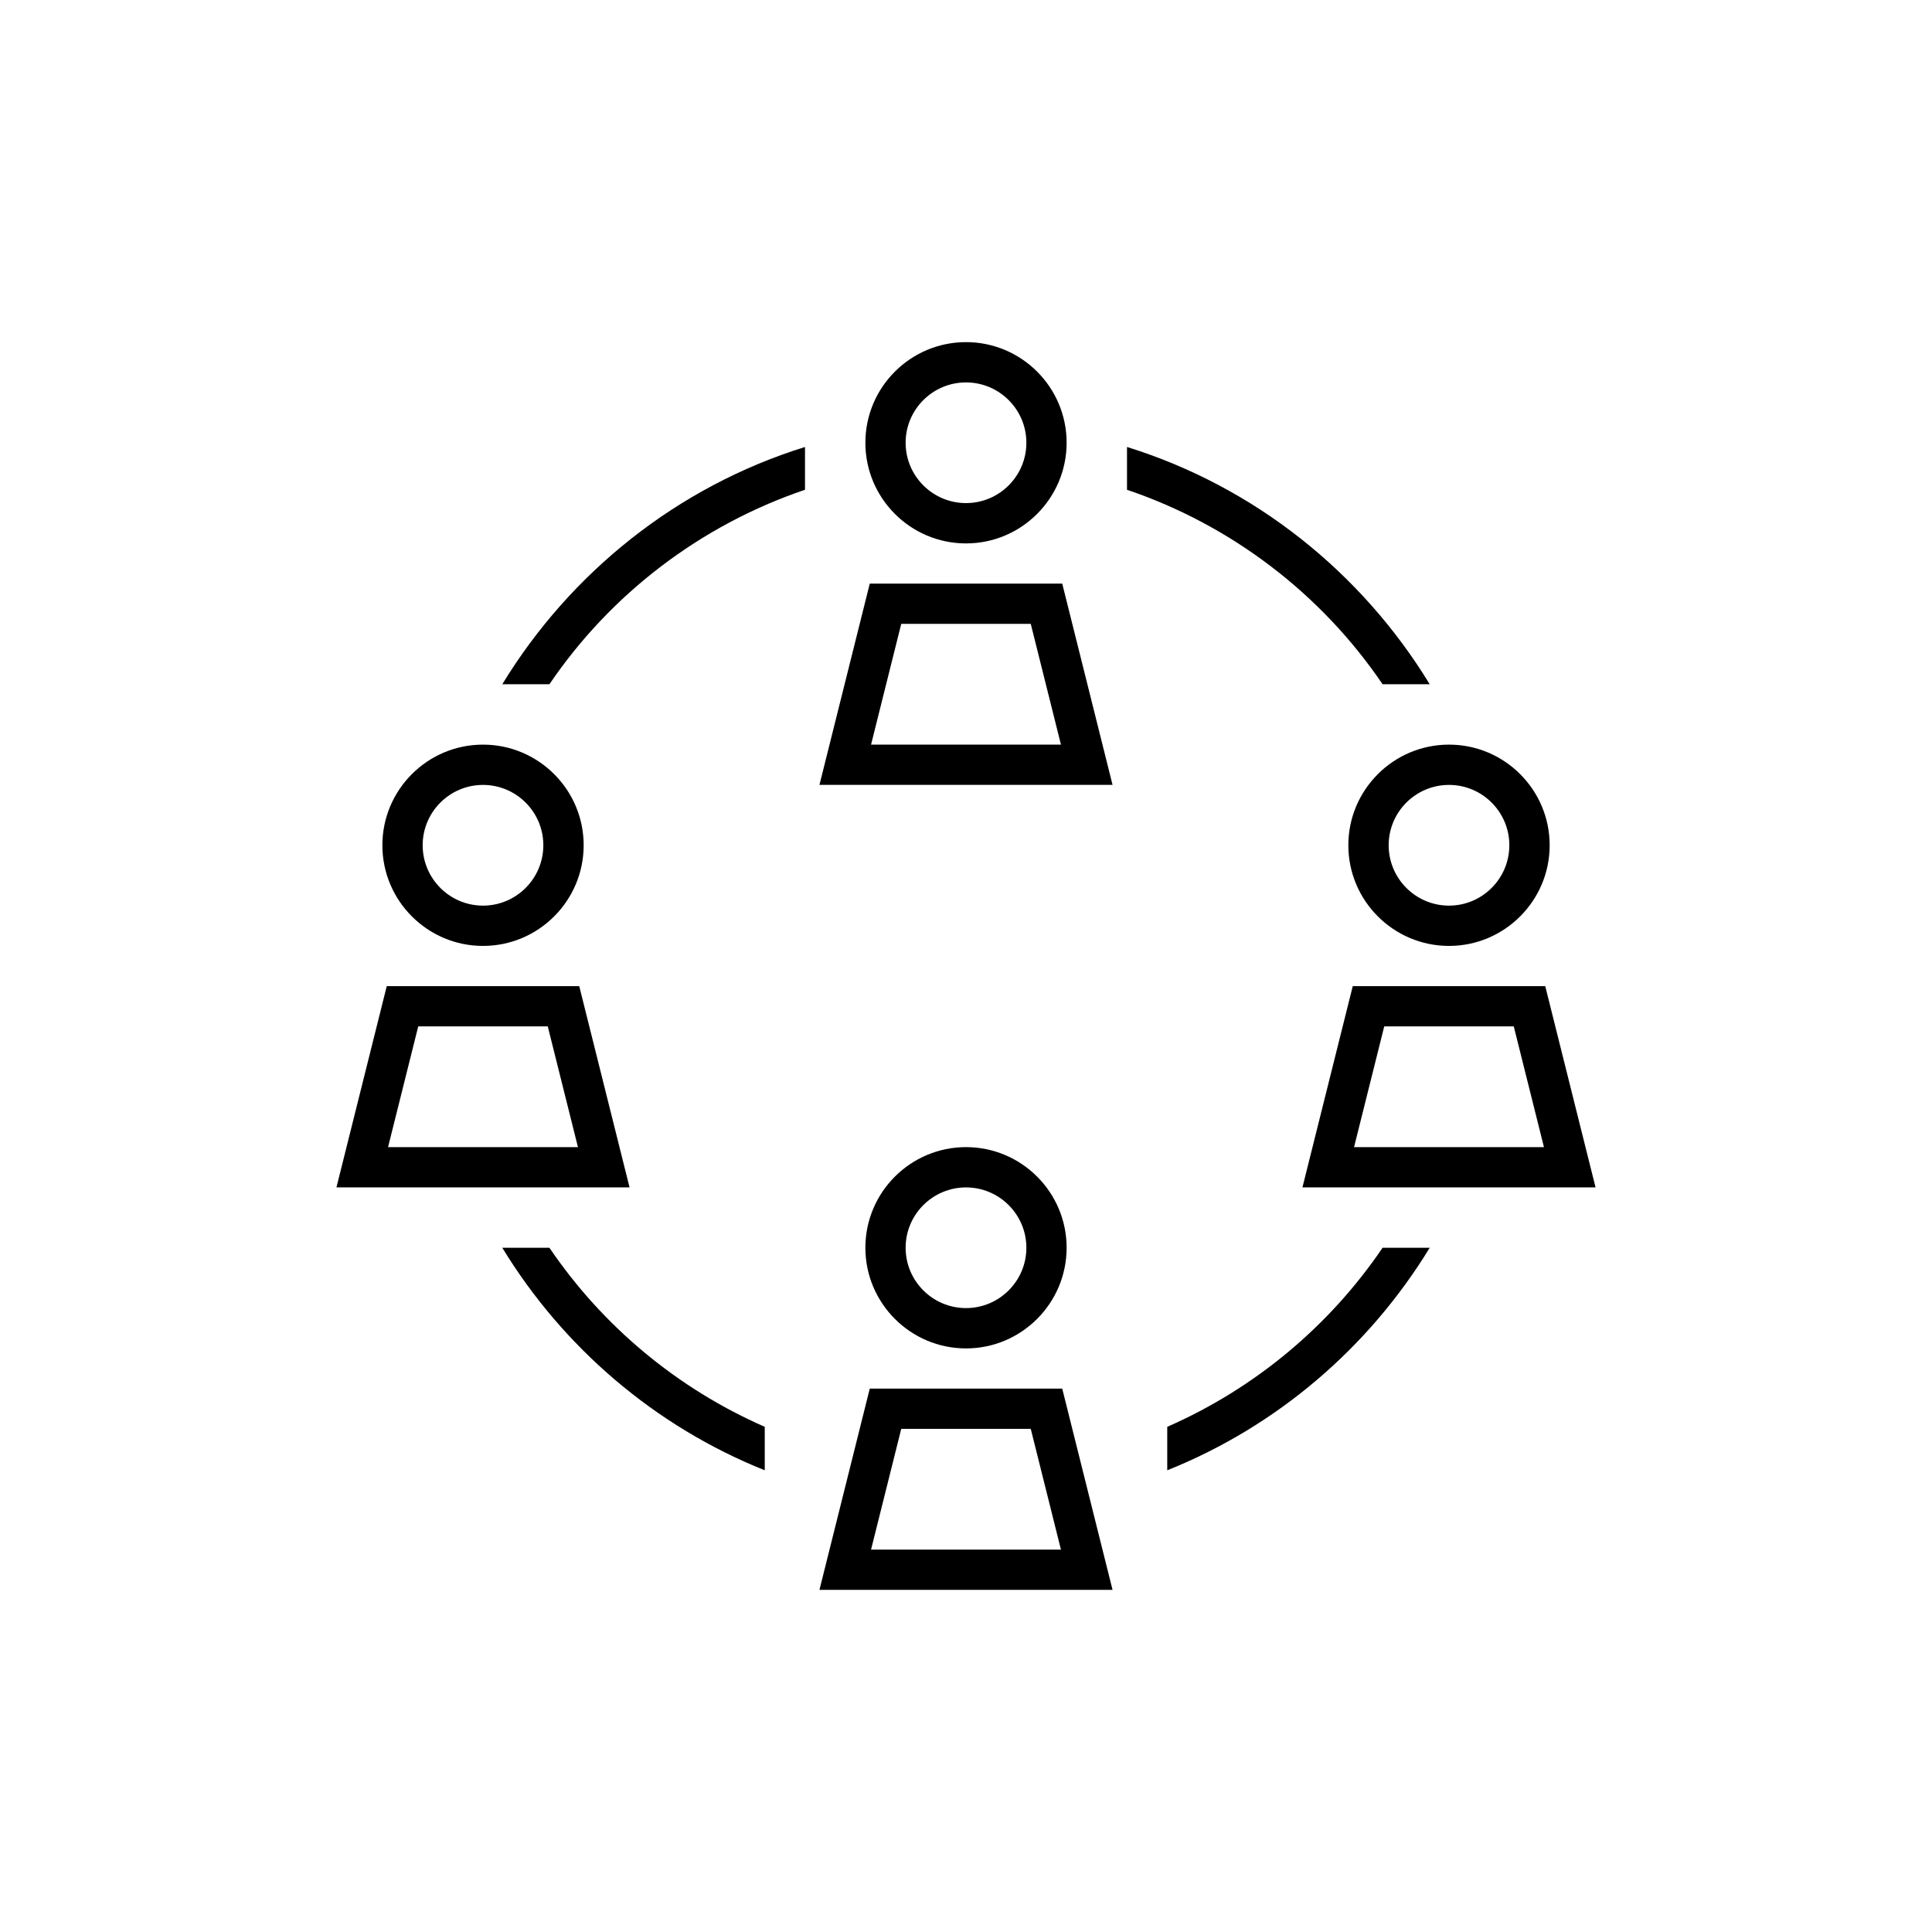
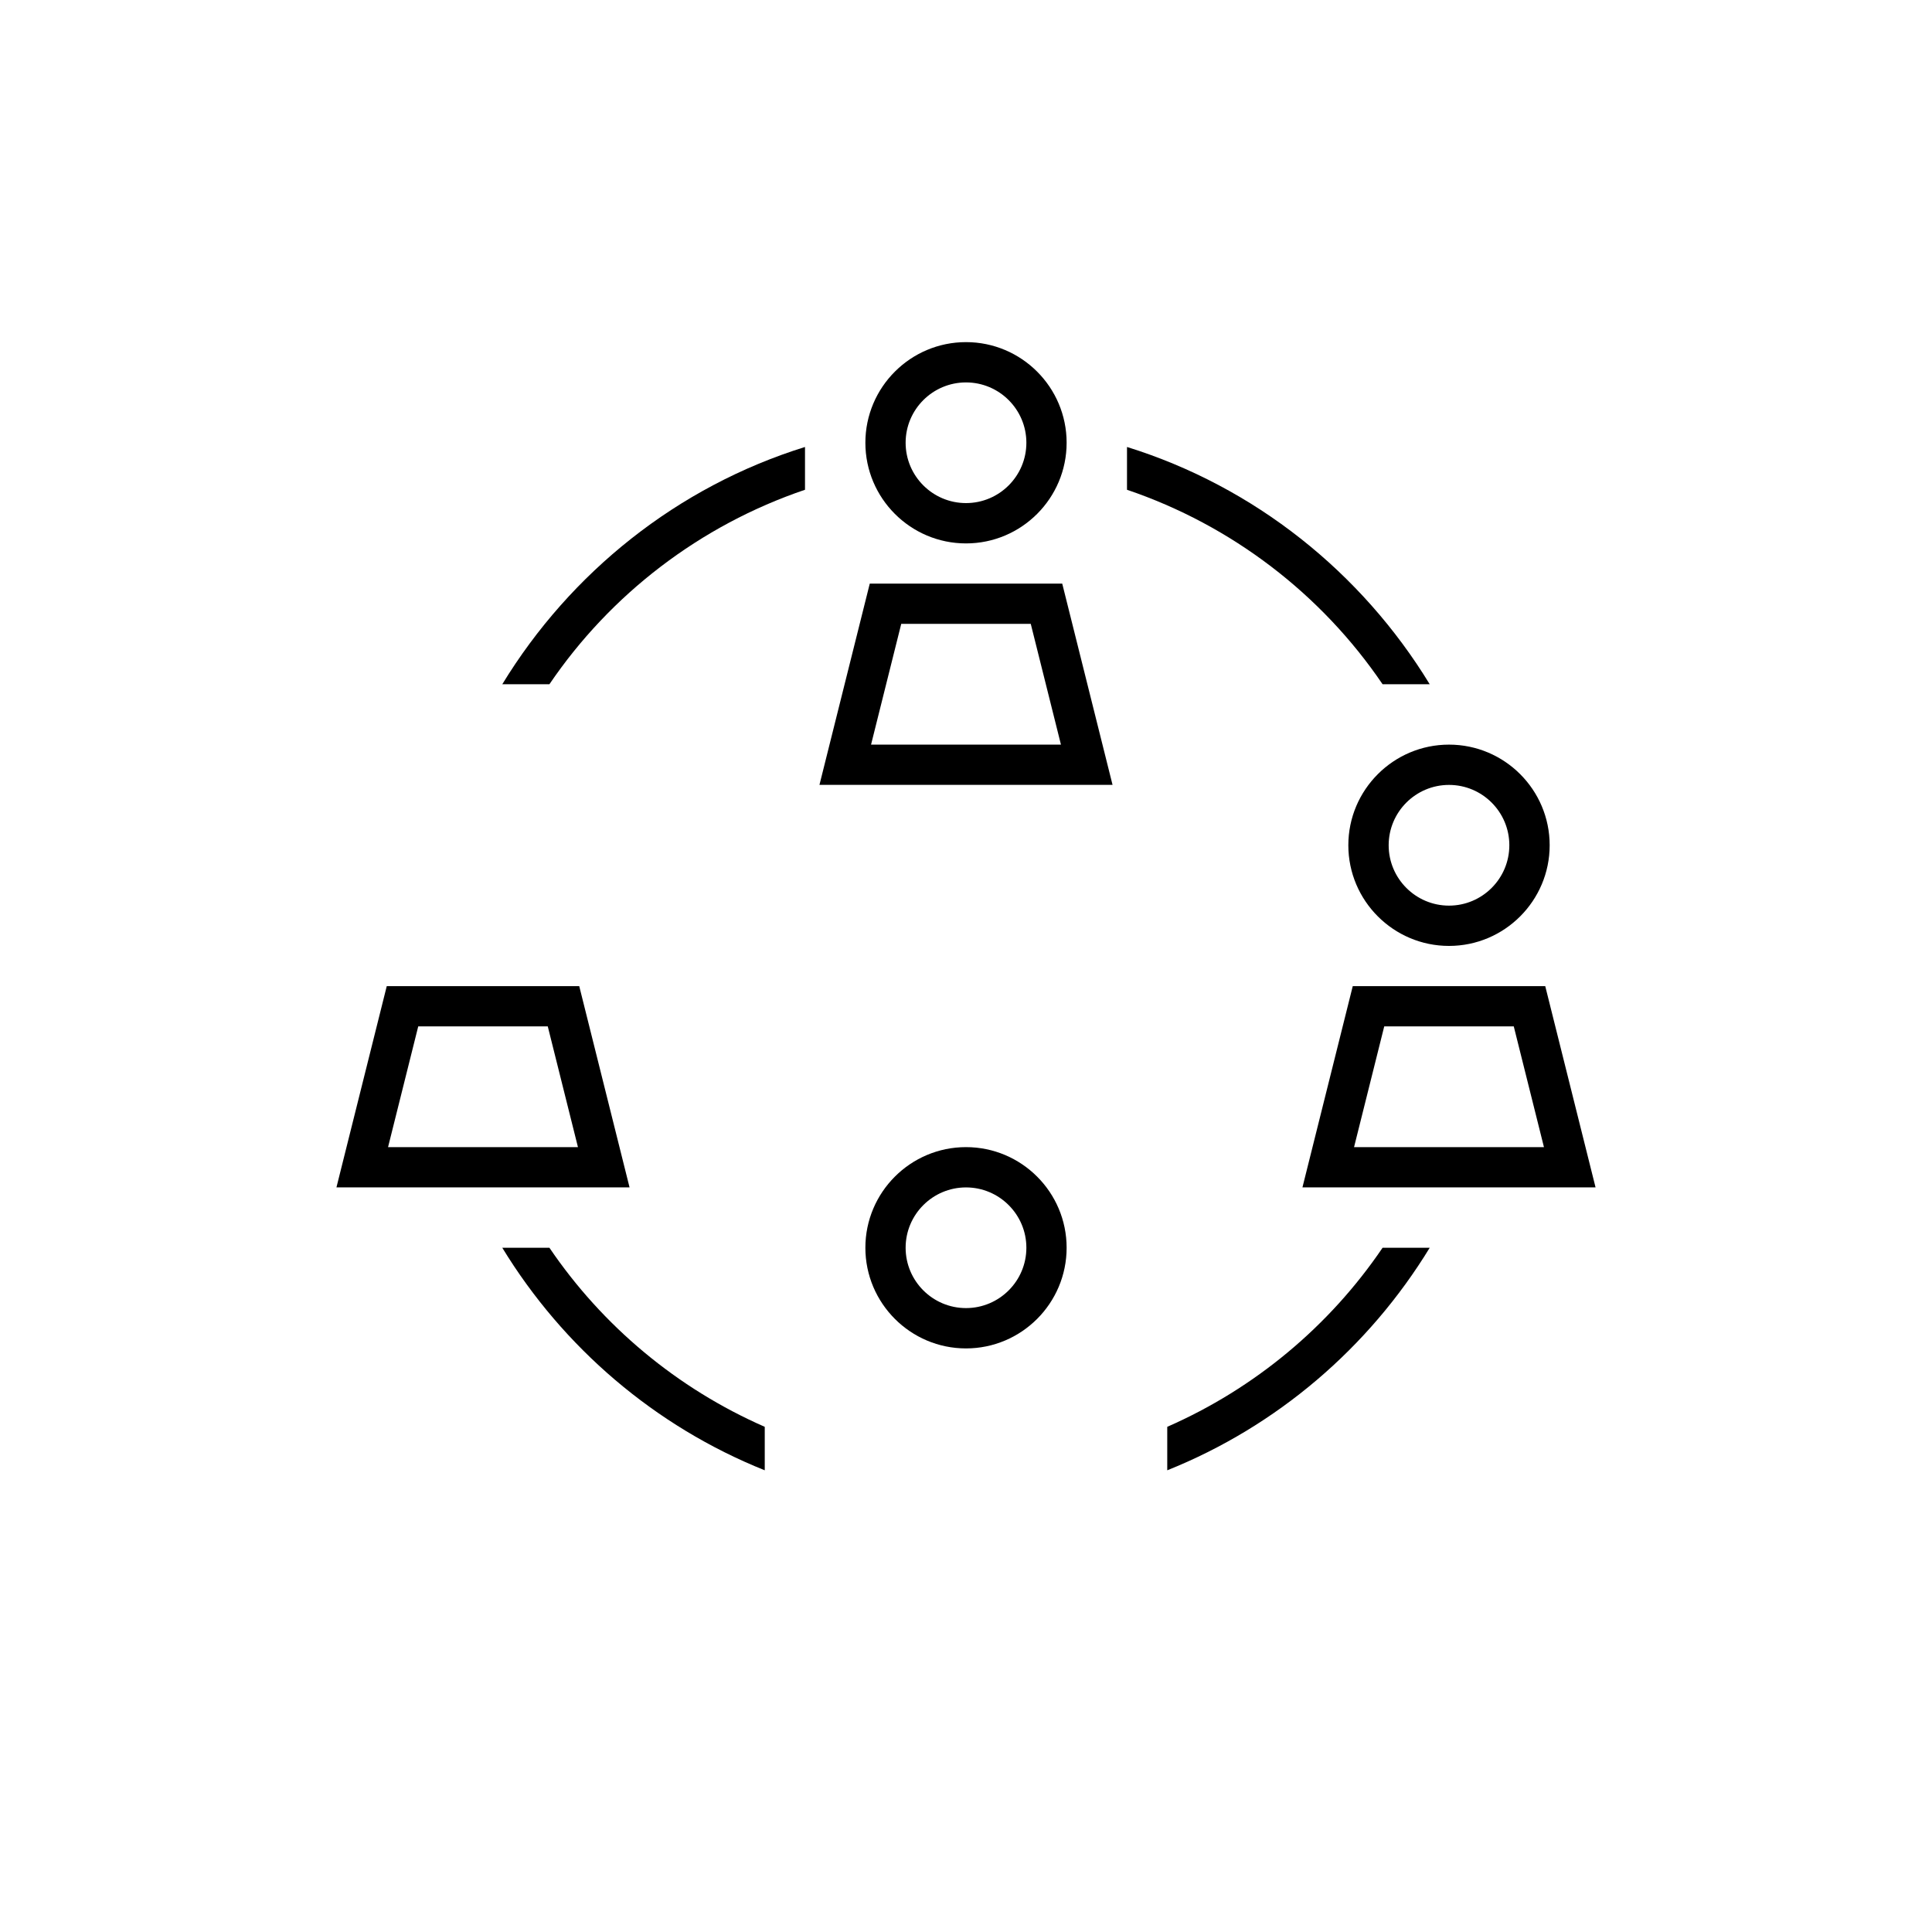
<svg xmlns="http://www.w3.org/2000/svg" viewBox="0 0 48 48" fill="none">
  <g clip-path="url(#clip0_1531_1285)">
    <path d="M39.641 29.5H32.359L33.609 24.5H38.391L39.641 29.5ZM33.641 28.5H38.359L37.609 25.5H34.391L33.641 28.5Z" fill="currentColor" />
    <path d="M36 23.501C34.621 23.501 33.499 22.379 33.499 21C33.499 19.621 34.621 18.5 36 18.5C37.379 18.5 38.501 19.621 38.501 21C38.501 22.379 37.379 23.501 36 23.501ZM36 19.501C35.173 19.501 34.501 20.173 34.501 21C34.501 21.827 35.173 22.5 36 22.5C36.827 22.5 37.499 21.827 37.499 21C37.499 20.173 36.827 19.501 36 19.501Z" fill="currentColor" />
-     <path d="M27.641 39.5H20.359L21.609 34.5H26.391L27.641 39.5ZM21.641 38.5H26.359L25.609 35.5H22.391L21.641 38.5Z" fill="currentColor" />
    <path d="M24 33.501C22.621 33.501 21.5 32.379 21.5 31C21.5 29.621 22.621 28.5 24 28.5C25.379 28.5 26.5 29.621 26.5 31C26.5 32.379 25.379 33.501 24 33.501ZM24 29.501C23.173 29.501 22.5 30.173 22.5 31C22.5 31.827 23.173 32.499 24 32.499C24.827 32.499 25.5 31.827 25.5 31C25.5 30.173 24.827 29.501 24 29.501Z" fill="currentColor" />
    <path d="M27.641 19.5H20.359L21.609 14.5H26.391L27.641 19.5ZM21.641 18.5H26.359L25.609 15.5H22.391L21.641 18.5Z" fill="currentColor" />
    <path d="M24 13.501C22.621 13.501 21.5 12.379 21.5 11C21.5 9.621 22.621 8.5 24 8.5C25.379 8.5 26.5 9.621 26.5 11C26.5 12.379 25.379 13.501 24 13.501ZM24 9.501C23.173 9.501 22.5 10.173 22.5 11C22.5 11.827 23.173 12.499 24 12.499C24.827 12.499 25.5 11.827 25.5 11C25.5 10.173 24.827 9.501 24 9.501Z" fill="currentColor" />
    <path d="M15.641 29.5H8.359L9.609 24.5H14.391L15.641 29.5ZM9.641 28.5H14.359L13.609 25.5H10.391L9.641 28.5Z" fill="currentColor" />
-     <path d="M12 23.501C10.621 23.501 9.5 22.379 9.5 21C9.5 19.621 10.621 18.5 12 18.5C13.379 18.5 14.501 19.621 14.501 21C14.501 22.379 13.379 23.501 12 23.501ZM12 19.501C11.173 19.501 10.501 20.173 10.501 21C10.501 21.827 11.173 22.5 12 22.5C12.827 22.5 13.499 21.827 13.499 21C13.499 20.173 12.827 19.501 12 19.501Z" fill="currentColor" />
    <path d="M28 11.105V12.168C30.606 13.052 32.833 14.764 34.35 17H35.521C33.826 14.221 31.168 12.09 28 11.105Z" fill="currentColor" />
    <path d="M19 35.449C16.825 34.496 14.969 32.945 13.65 31H12.479C13.992 33.48 16.273 35.437 19 36.529V35.449Z" fill="currentColor" />
    <path d="M12.479 17H13.65C15.167 14.764 17.394 13.052 20 12.168V11.105C16.832 12.09 14.174 14.221 12.479 17Z" fill="currentColor" />
    <path d="M29 36.529C31.727 35.437 34.008 33.48 35.521 31H34.35C33.031 32.945 31.175 34.496 29 35.449V36.529Z" fill="currentColor" />
  </g>
  <defs>
    <clipPath id="clip0_1531_1285">
      <rect width="48" height="48" fill="currentColor" />
    </clipPath>
  </defs>
</svg>